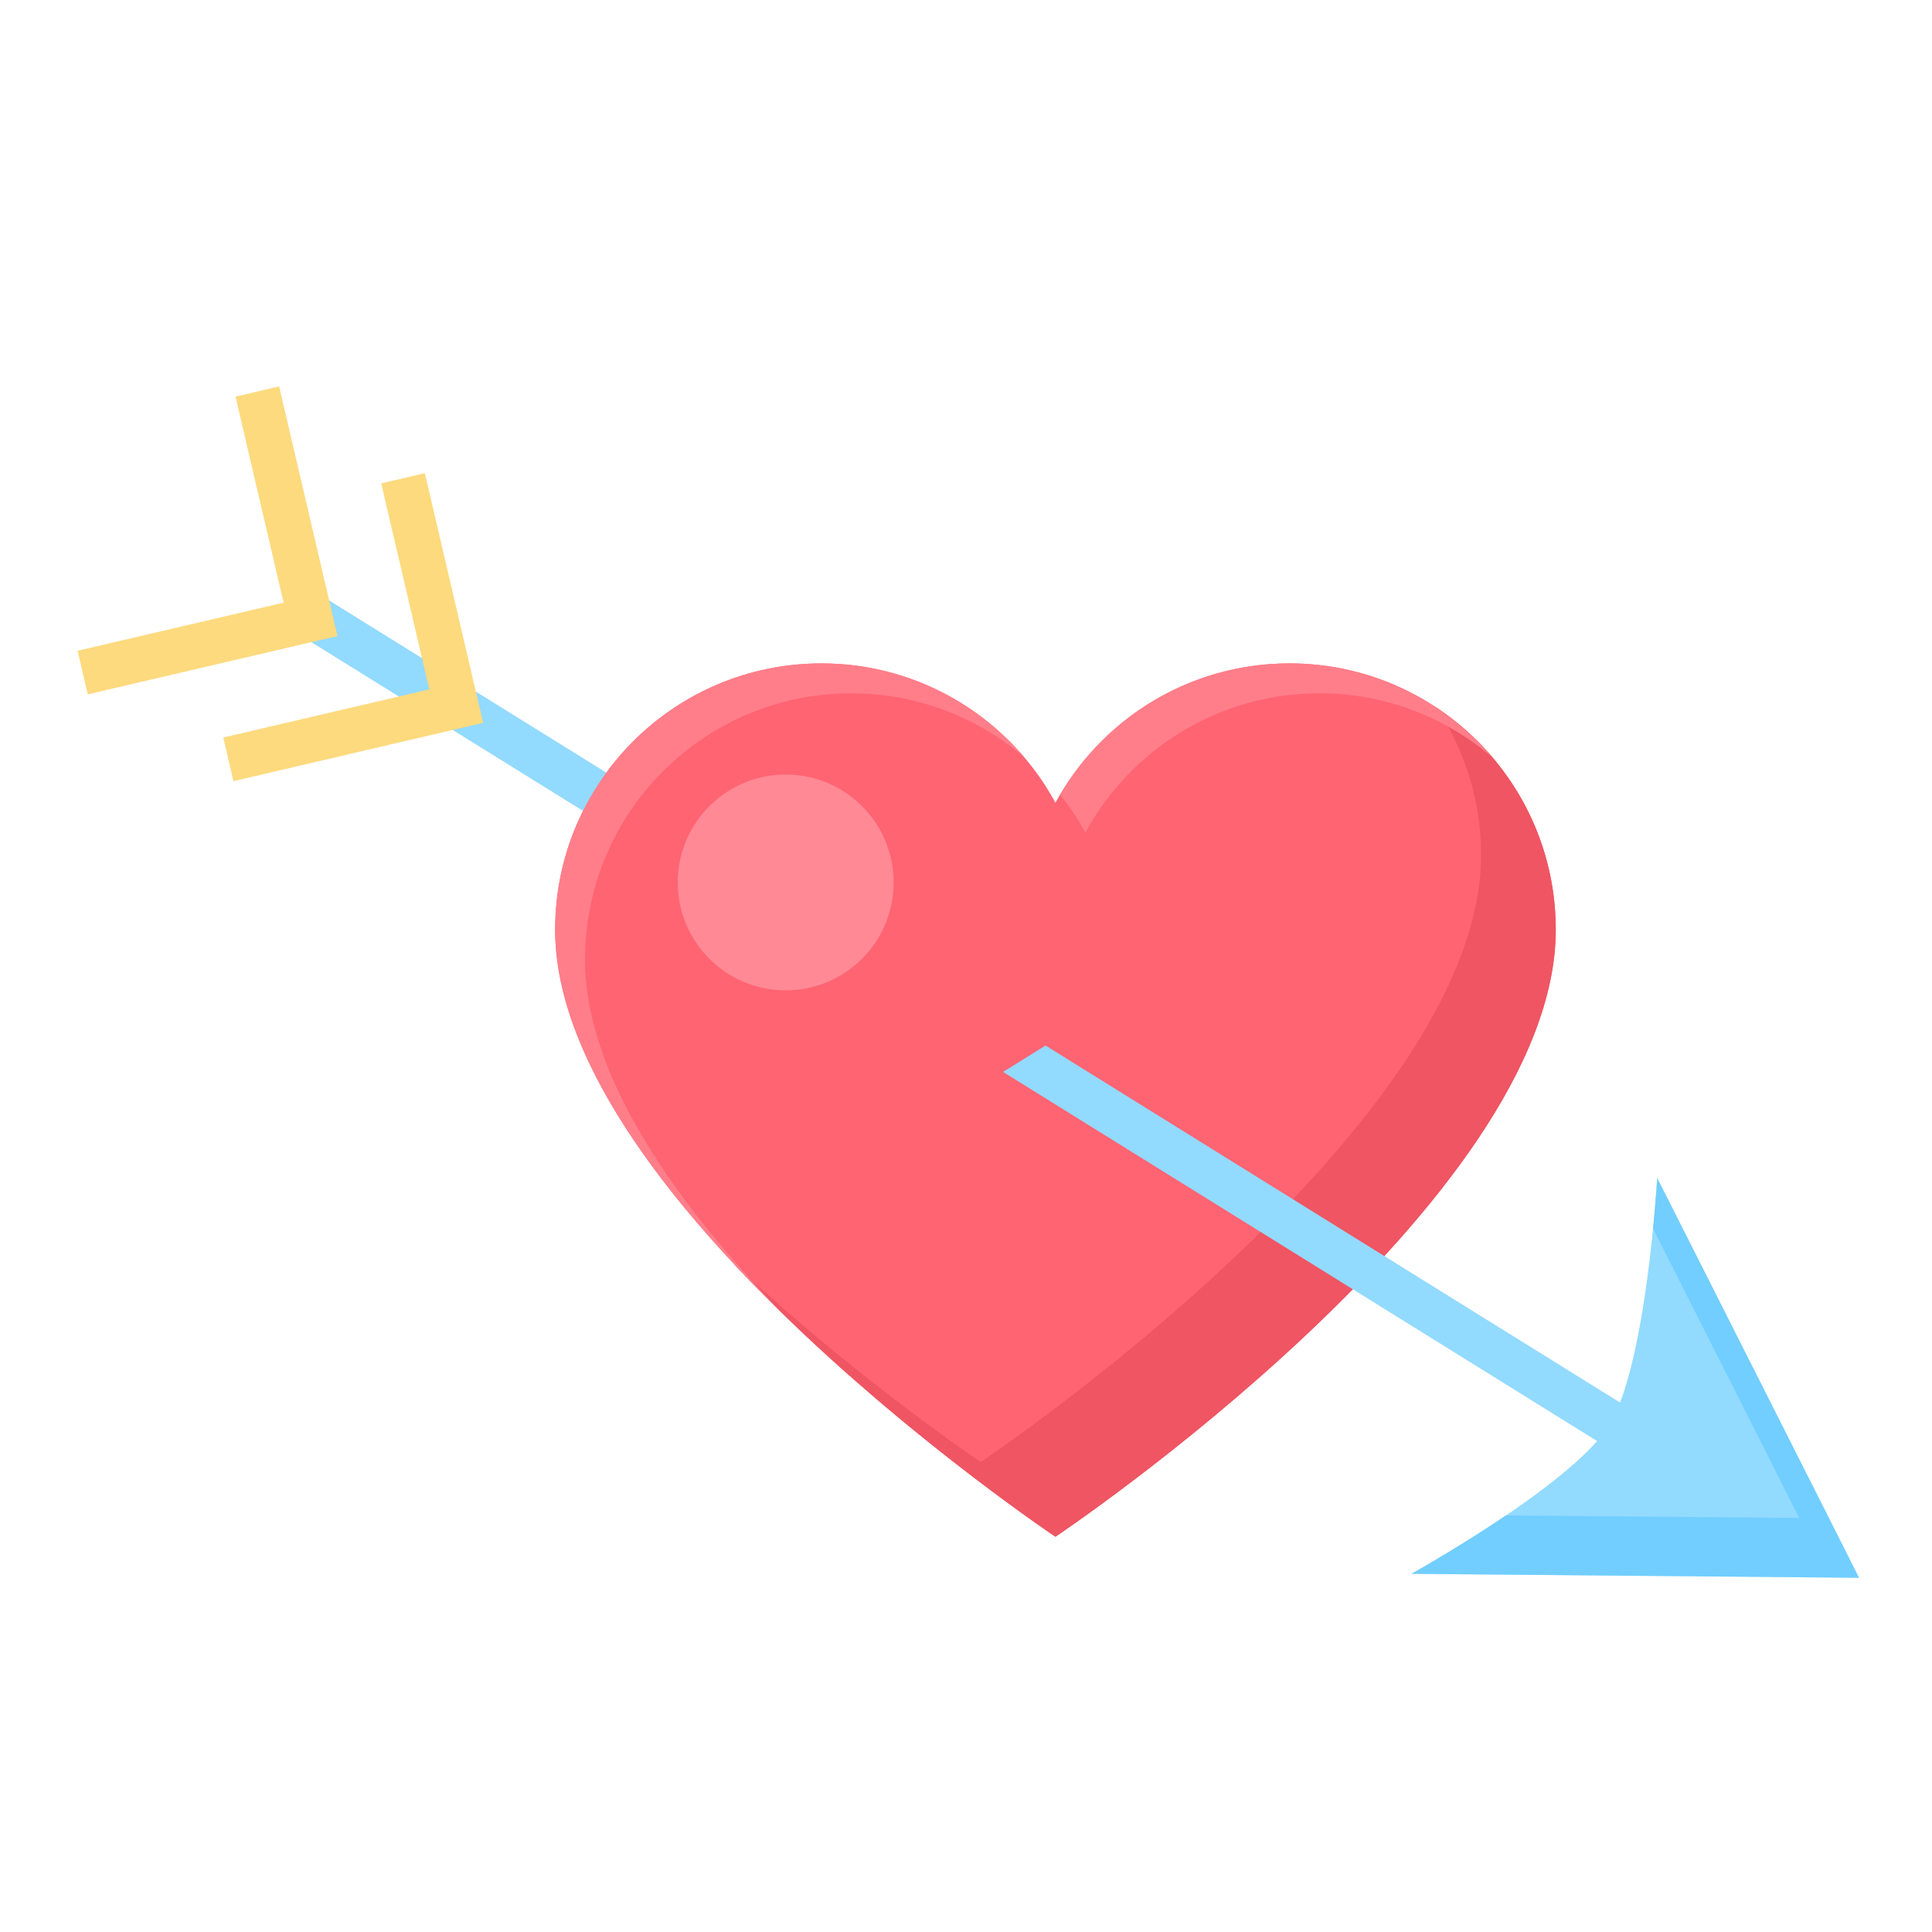
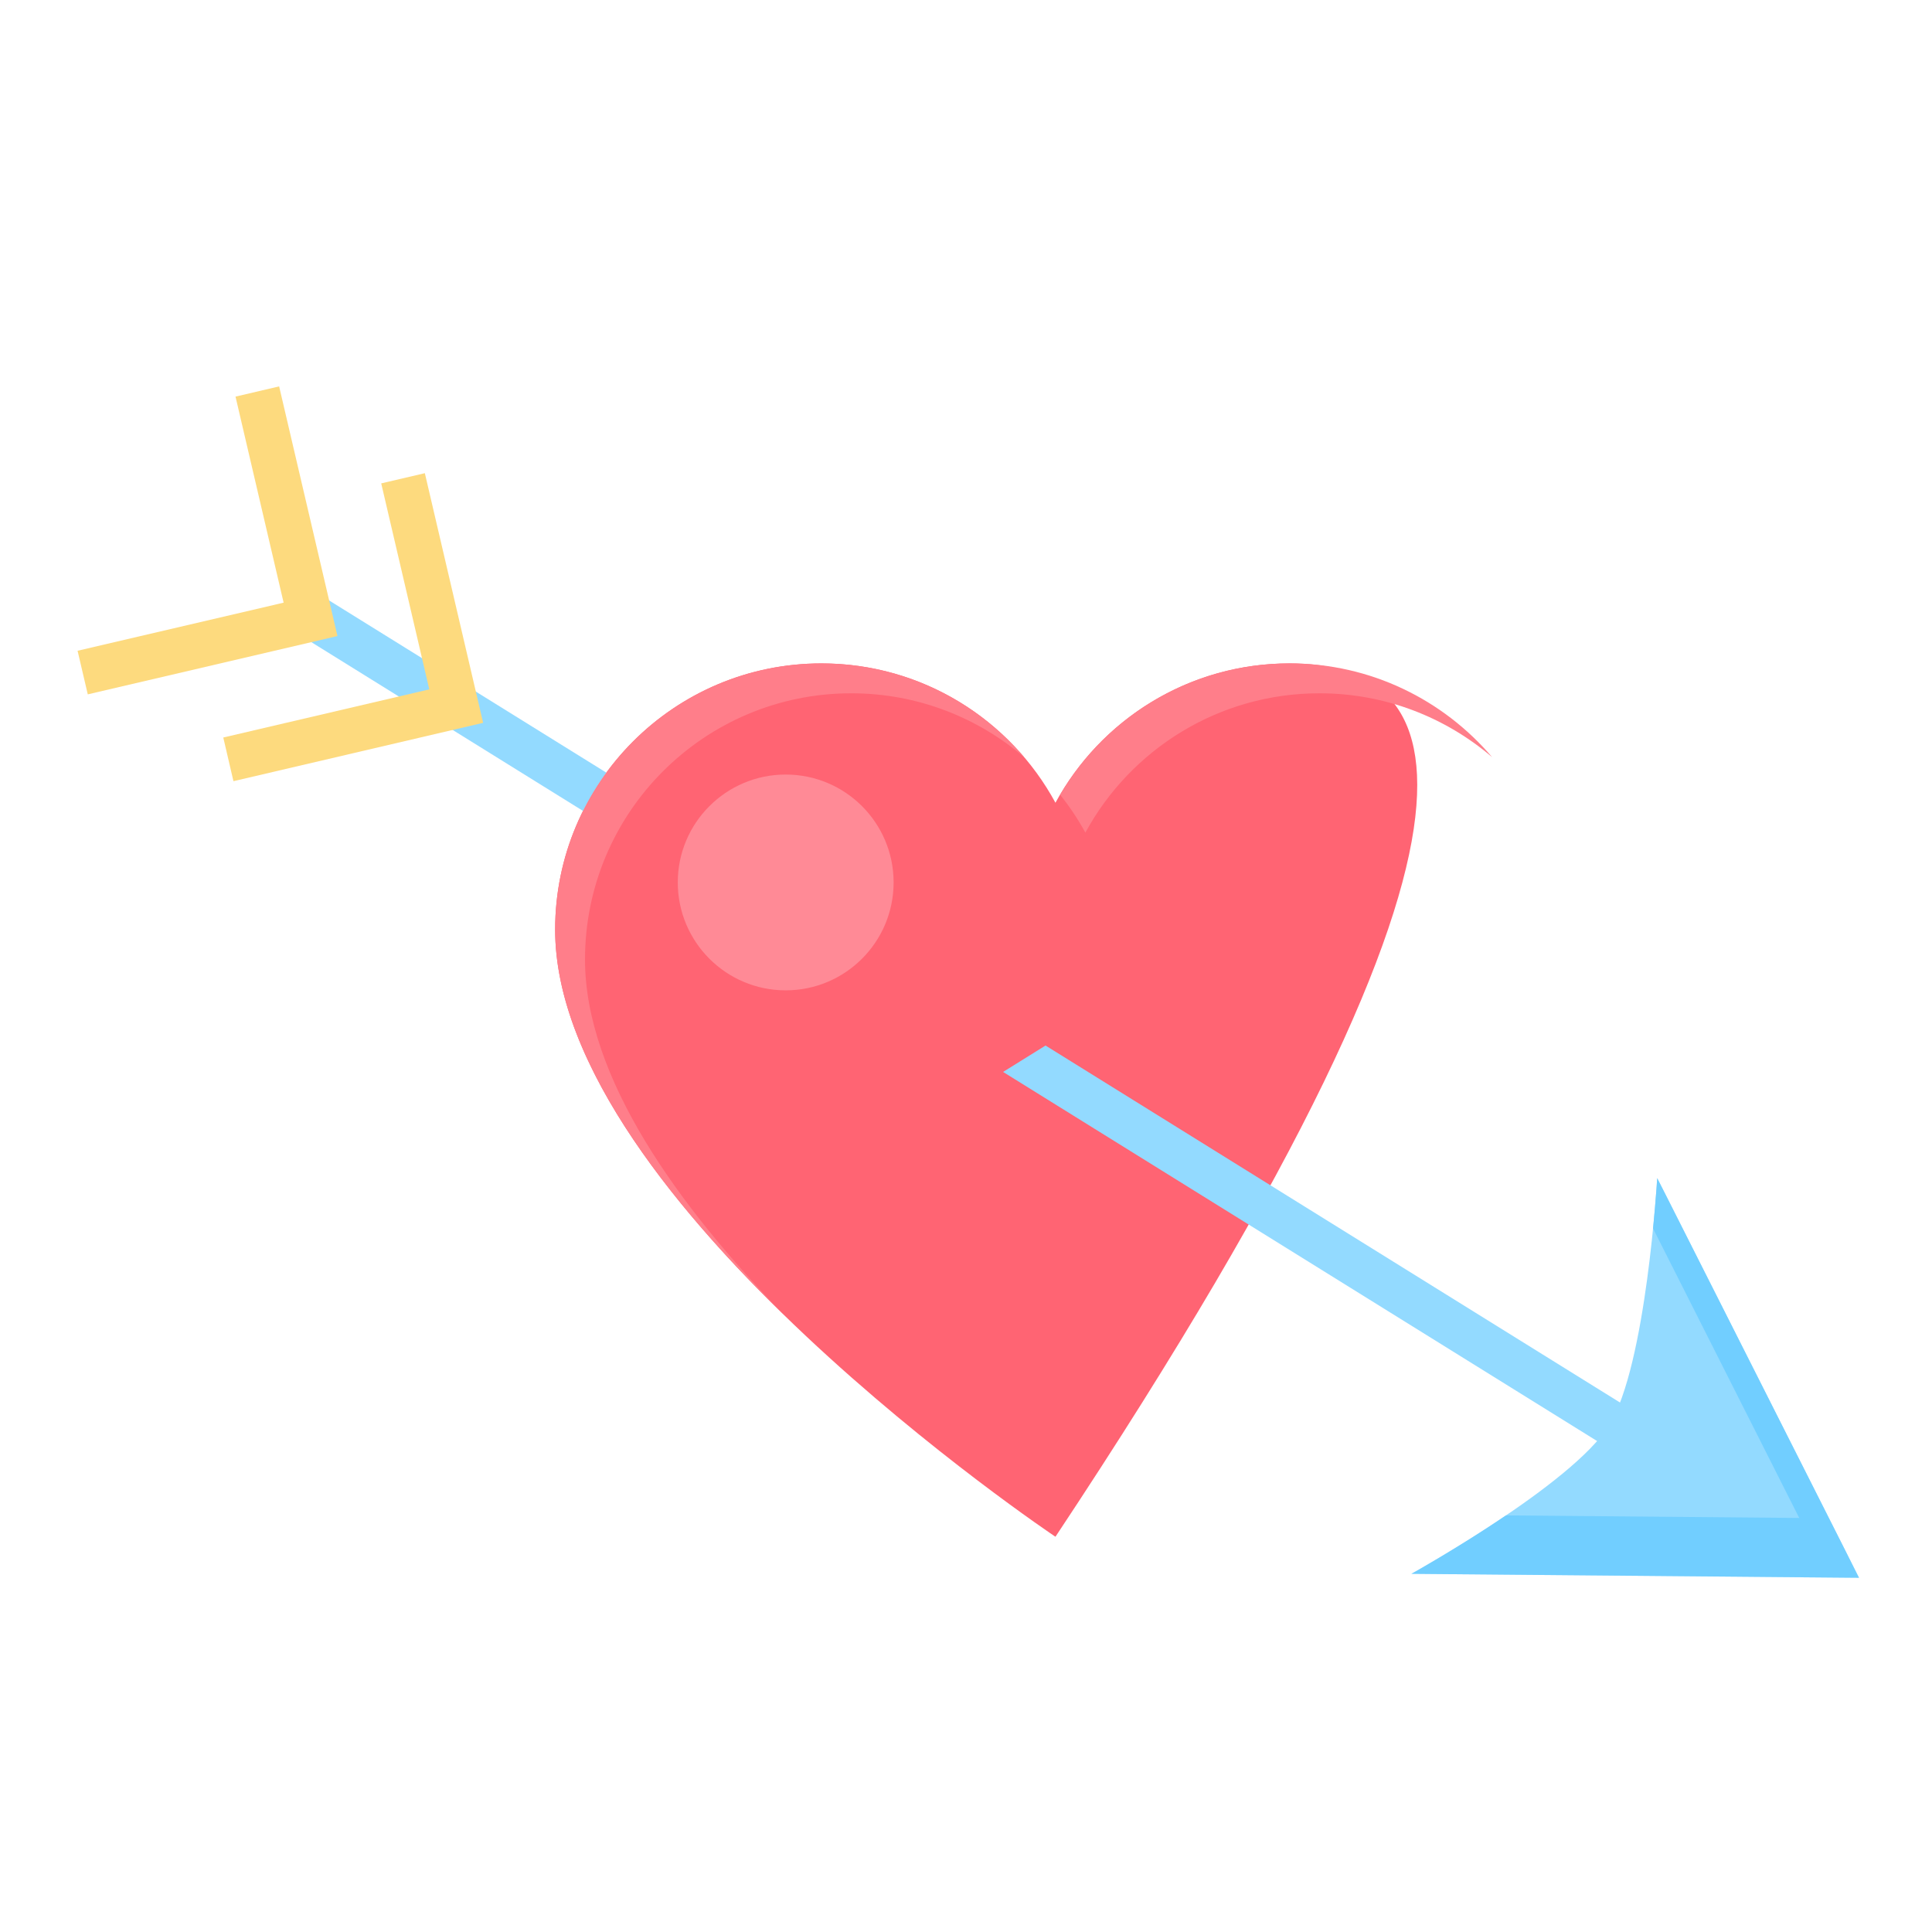
<svg xmlns="http://www.w3.org/2000/svg" xmlns:xlink="http://www.w3.org/1999/xlink" width="60px" height="60px" viewBox="0 0 60 60" version="1.1">
  <title>60-1</title>
  <defs>
    <polygon id="path-1" points="0 0 13.906 0 13.906 12.414 0 12.414" />
  </defs>
  <g id="60-1" stroke="none" stroke-width="1" fill="none" fill-rule="evenodd">
    <g id="爱心备份-3" transform="translate(2.41, 12)">
-       <path d="M37.639,8.603 C34.499,8.603 31.769,10.351 30.368,12.93 C28.969,10.351 26.238,8.603 23.099,8.603 C18.532,8.603 14.831,12.305 14.831,16.871 C14.831,25.337 30.368,35.725 30.368,35.725 C30.368,35.725 45.906,25.337 45.906,16.871 C45.906,12.305 42.205,8.603 37.639,8.603" id="Fill-1" fill="#FF6473" />
-       <path d="M42.208,9.982 C43.077,11.291 43.586,12.86 43.586,14.549 C43.586,23.015 28.048,33.403 28.048,33.403 C28.048,33.403 24.211,30.837 20.35,27.217 C24.817,32.012 30.368,35.725 30.368,35.725 C30.368,35.725 45.906,25.337 45.906,16.871 C45.906,13.994 44.436,11.464 42.208,9.982" id="Fill-3" fill="#EF5563" />
+       <path d="M37.639,8.603 C34.499,8.603 31.769,10.351 30.368,12.93 C28.969,10.351 26.238,8.603 23.099,8.603 C18.532,8.603 14.831,12.305 14.831,16.871 C14.831,25.337 30.368,35.725 30.368,35.725 C45.906,12.305 42.205,8.603 37.639,8.603" id="Fill-1" fill="#FF6473" />
      <polygon id="Fill-5" fill="#93DAFF" points="30.06 20.47 28.742 21.29 49.896 34.435 50.631 33.253" />
      <g id="编组" transform="translate(41.419, 24.586)">
        <mask id="mask-2" fill="white">
          <use xlink:href="#path-1" />
        </mask>
        <g id="Clip-8" />
        <path d="M7.637,0 C7.637,0 7.301,5.814 6.148,7.671 C4.994,9.528 0,12.291 0,12.291 L13.906,12.414 L7.637,0 Z" id="Fill-7" fill="#93DAFF" mask="url(#mask-2)" />
      </g>
      <path d="M16.428,12 L7.586,6.508 L6.851,7.689 L15.703,13.188 C15.912,12.771 16.154,12.374 16.428,12" id="Fill-9" fill="#93DAFF" />
      <g id="编组" transform="translate(-0.001, -0)" fill="#FDDA7E">
        <polygon id="Fill-11" points="0.317 9.564 0 8.21 6.399 6.716 4.905 0.317 6.26 0 8.071 7.753" />
      </g>
      <polygon id="Fill-13" fill="#FDDA7E" points="4.84 12.26 4.524 10.904 10.922 9.409 9.429 3.012 10.784 2.695 12.594 10.448" />
      <path d="M18.639,15.405 C18.639,13.554 20.14,12.054 21.991,12.054 C23.841,12.054 25.342,13.554 25.342,15.405 C25.342,17.255 23.841,18.756 21.991,18.756 C20.14,18.756 18.639,17.255 18.639,15.405" id="Fill-15" fill="#FFA4AD" opacity="0.599" />
      <path d="M31.297,13.858 C32.697,11.281 35.428,9.531 38.567,9.531 C40.615,9.531 42.485,10.28 43.929,11.514 C42.412,9.734 40.159,8.602 37.639,8.602 C34.603,8.602 31.952,10.241 30.515,12.681 C30.806,13.049 31.07,13.442 31.297,13.858" id="Fill-17" fill="#FF7E8A" />
      <path d="M15.758,17.799 C15.758,13.232 19.461,9.531 24.026,9.531 C26.08,9.531 27.955,10.283 29.401,11.521 C27.884,9.736 25.624,8.603 23.099,8.603 C18.532,8.603 14.83,12.305 14.83,16.87 C14.83,20.868 18.293,25.291 21.95,28.85 C18.657,25.468 15.758,21.455 15.758,17.799" id="Fill-19" fill="#FF7E8A" />
      <g id="编组" transform="translate(41.419, 24.586)" fill="#71CEFF">
        <path d="M7.637,0 C7.637,0 7.599,0.642 7.508,1.565 L12.048,10.556 L2.942,10.476 C1.433,11.498 0,12.291 0,12.291 L13.906,12.414 L7.637,0 Z" id="Fill-21" />
      </g>
    </g>
  </g>
</svg>